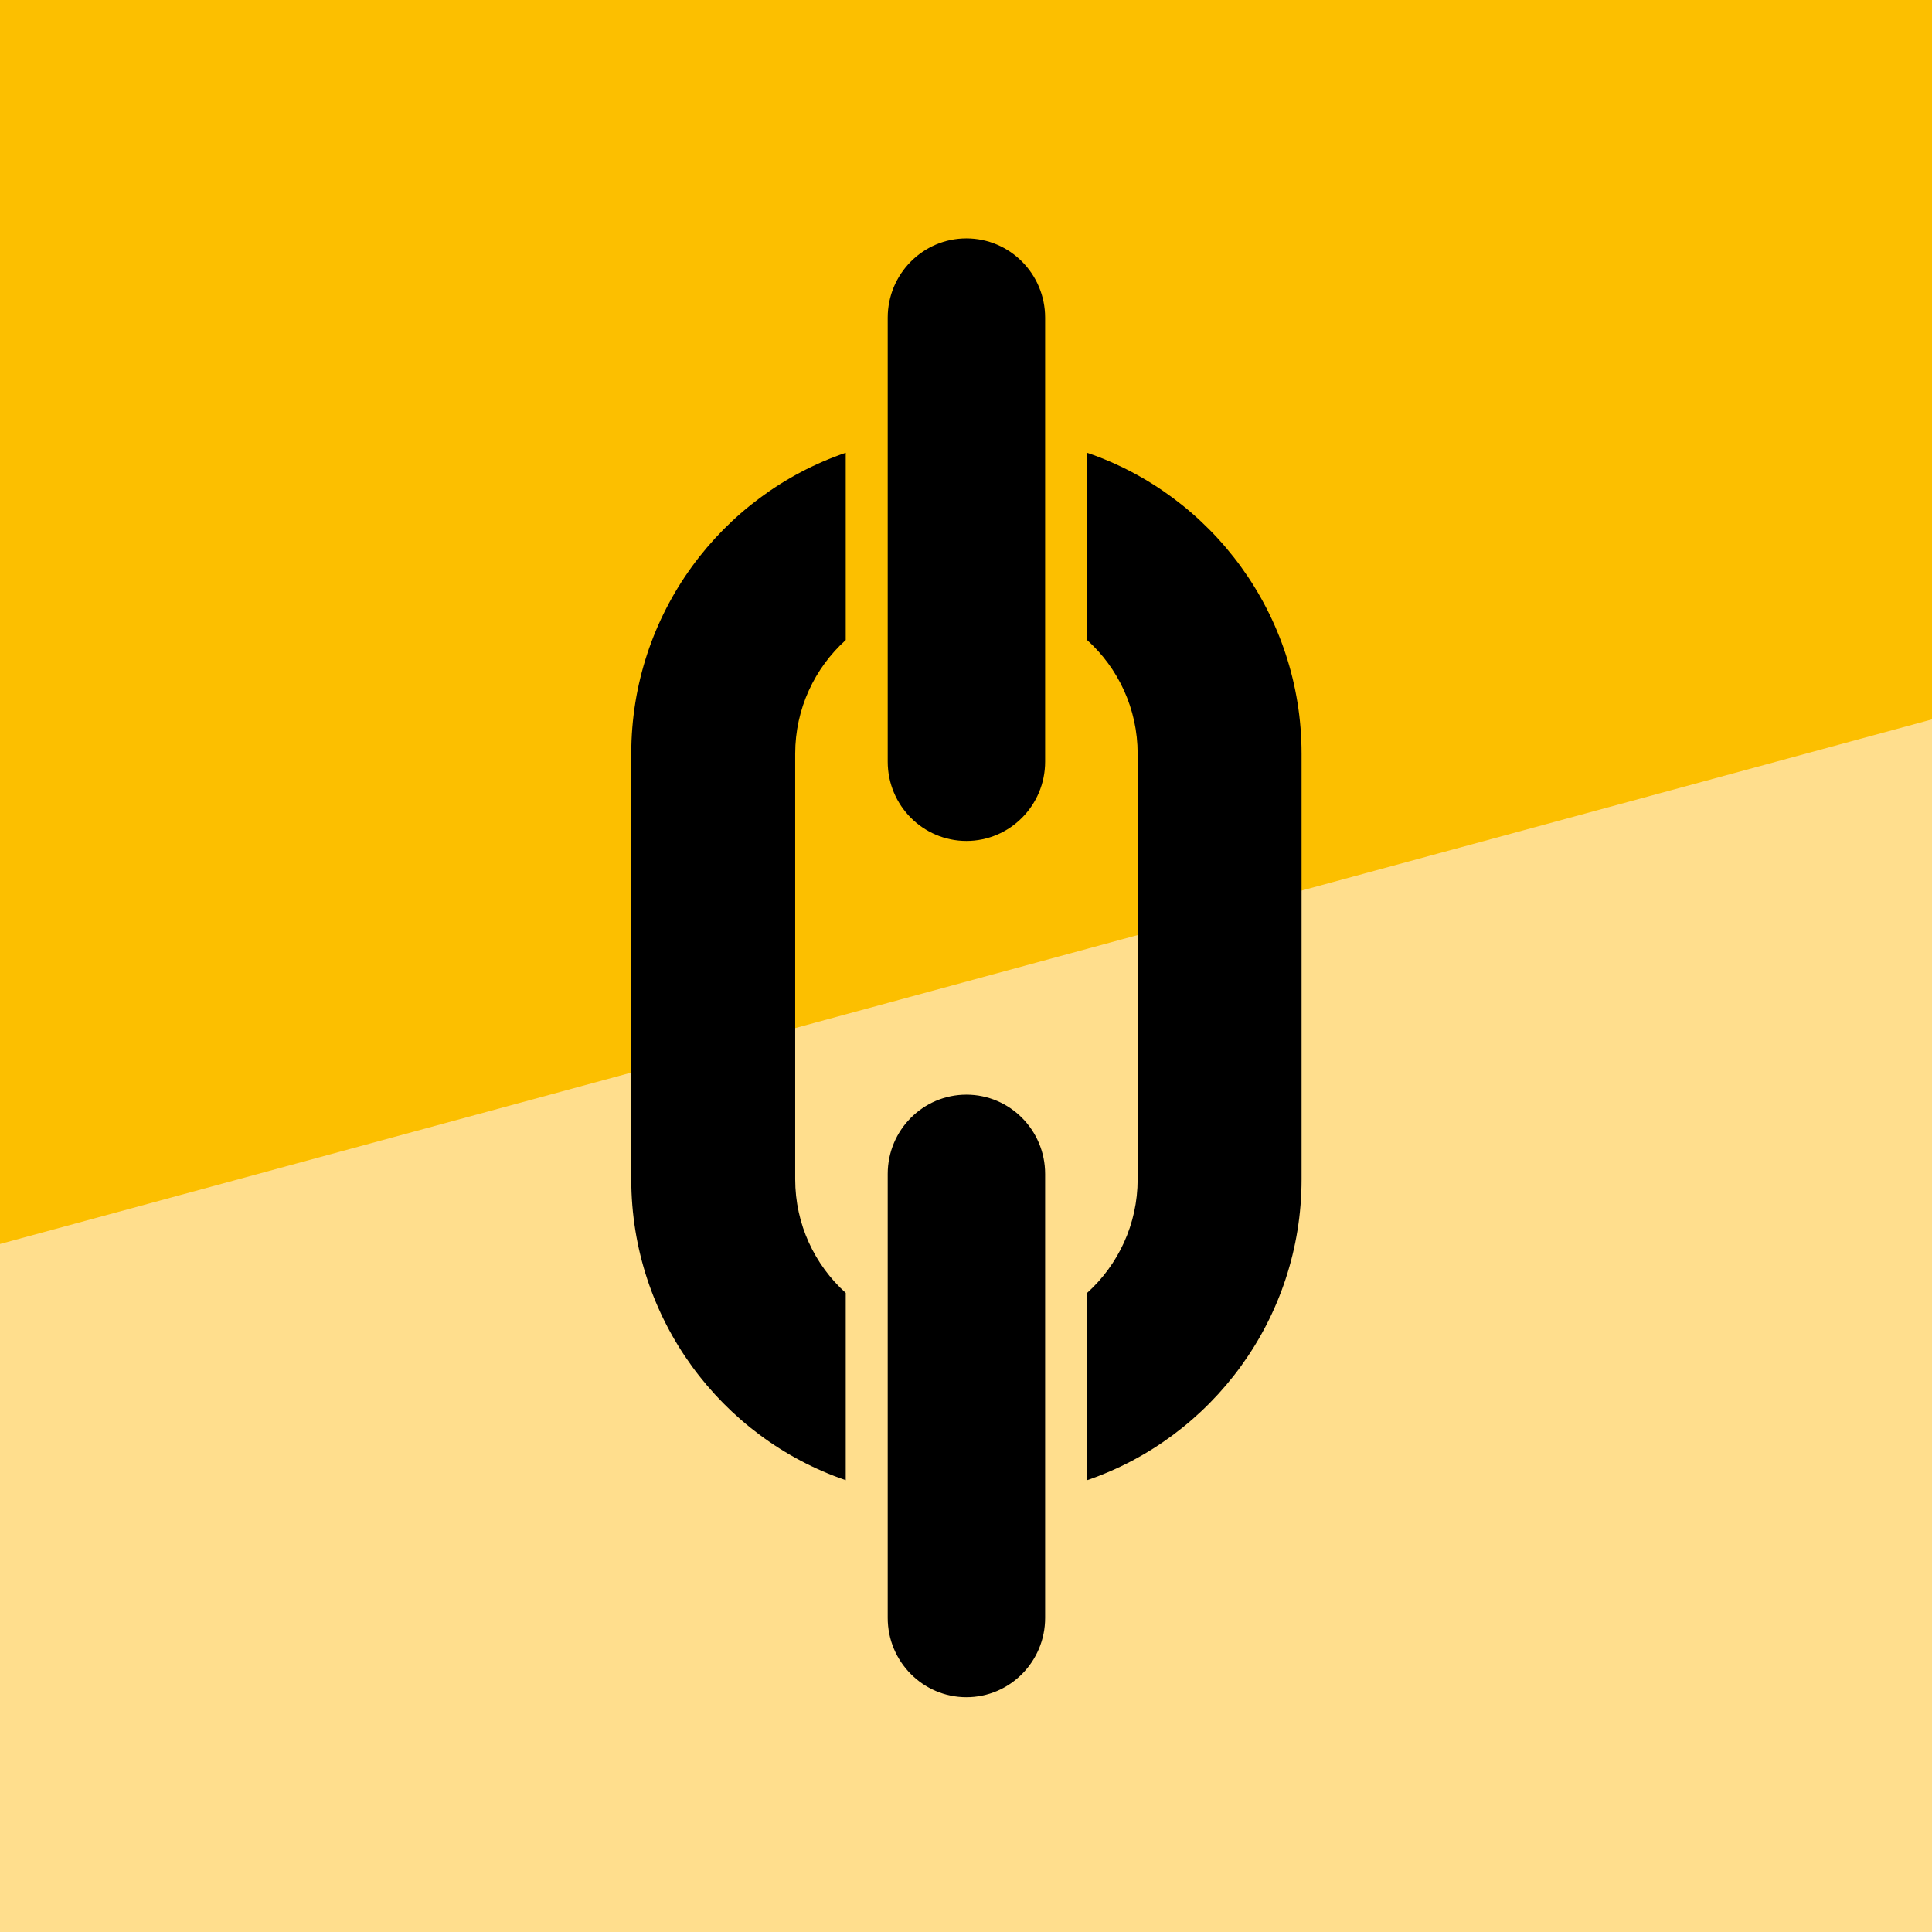
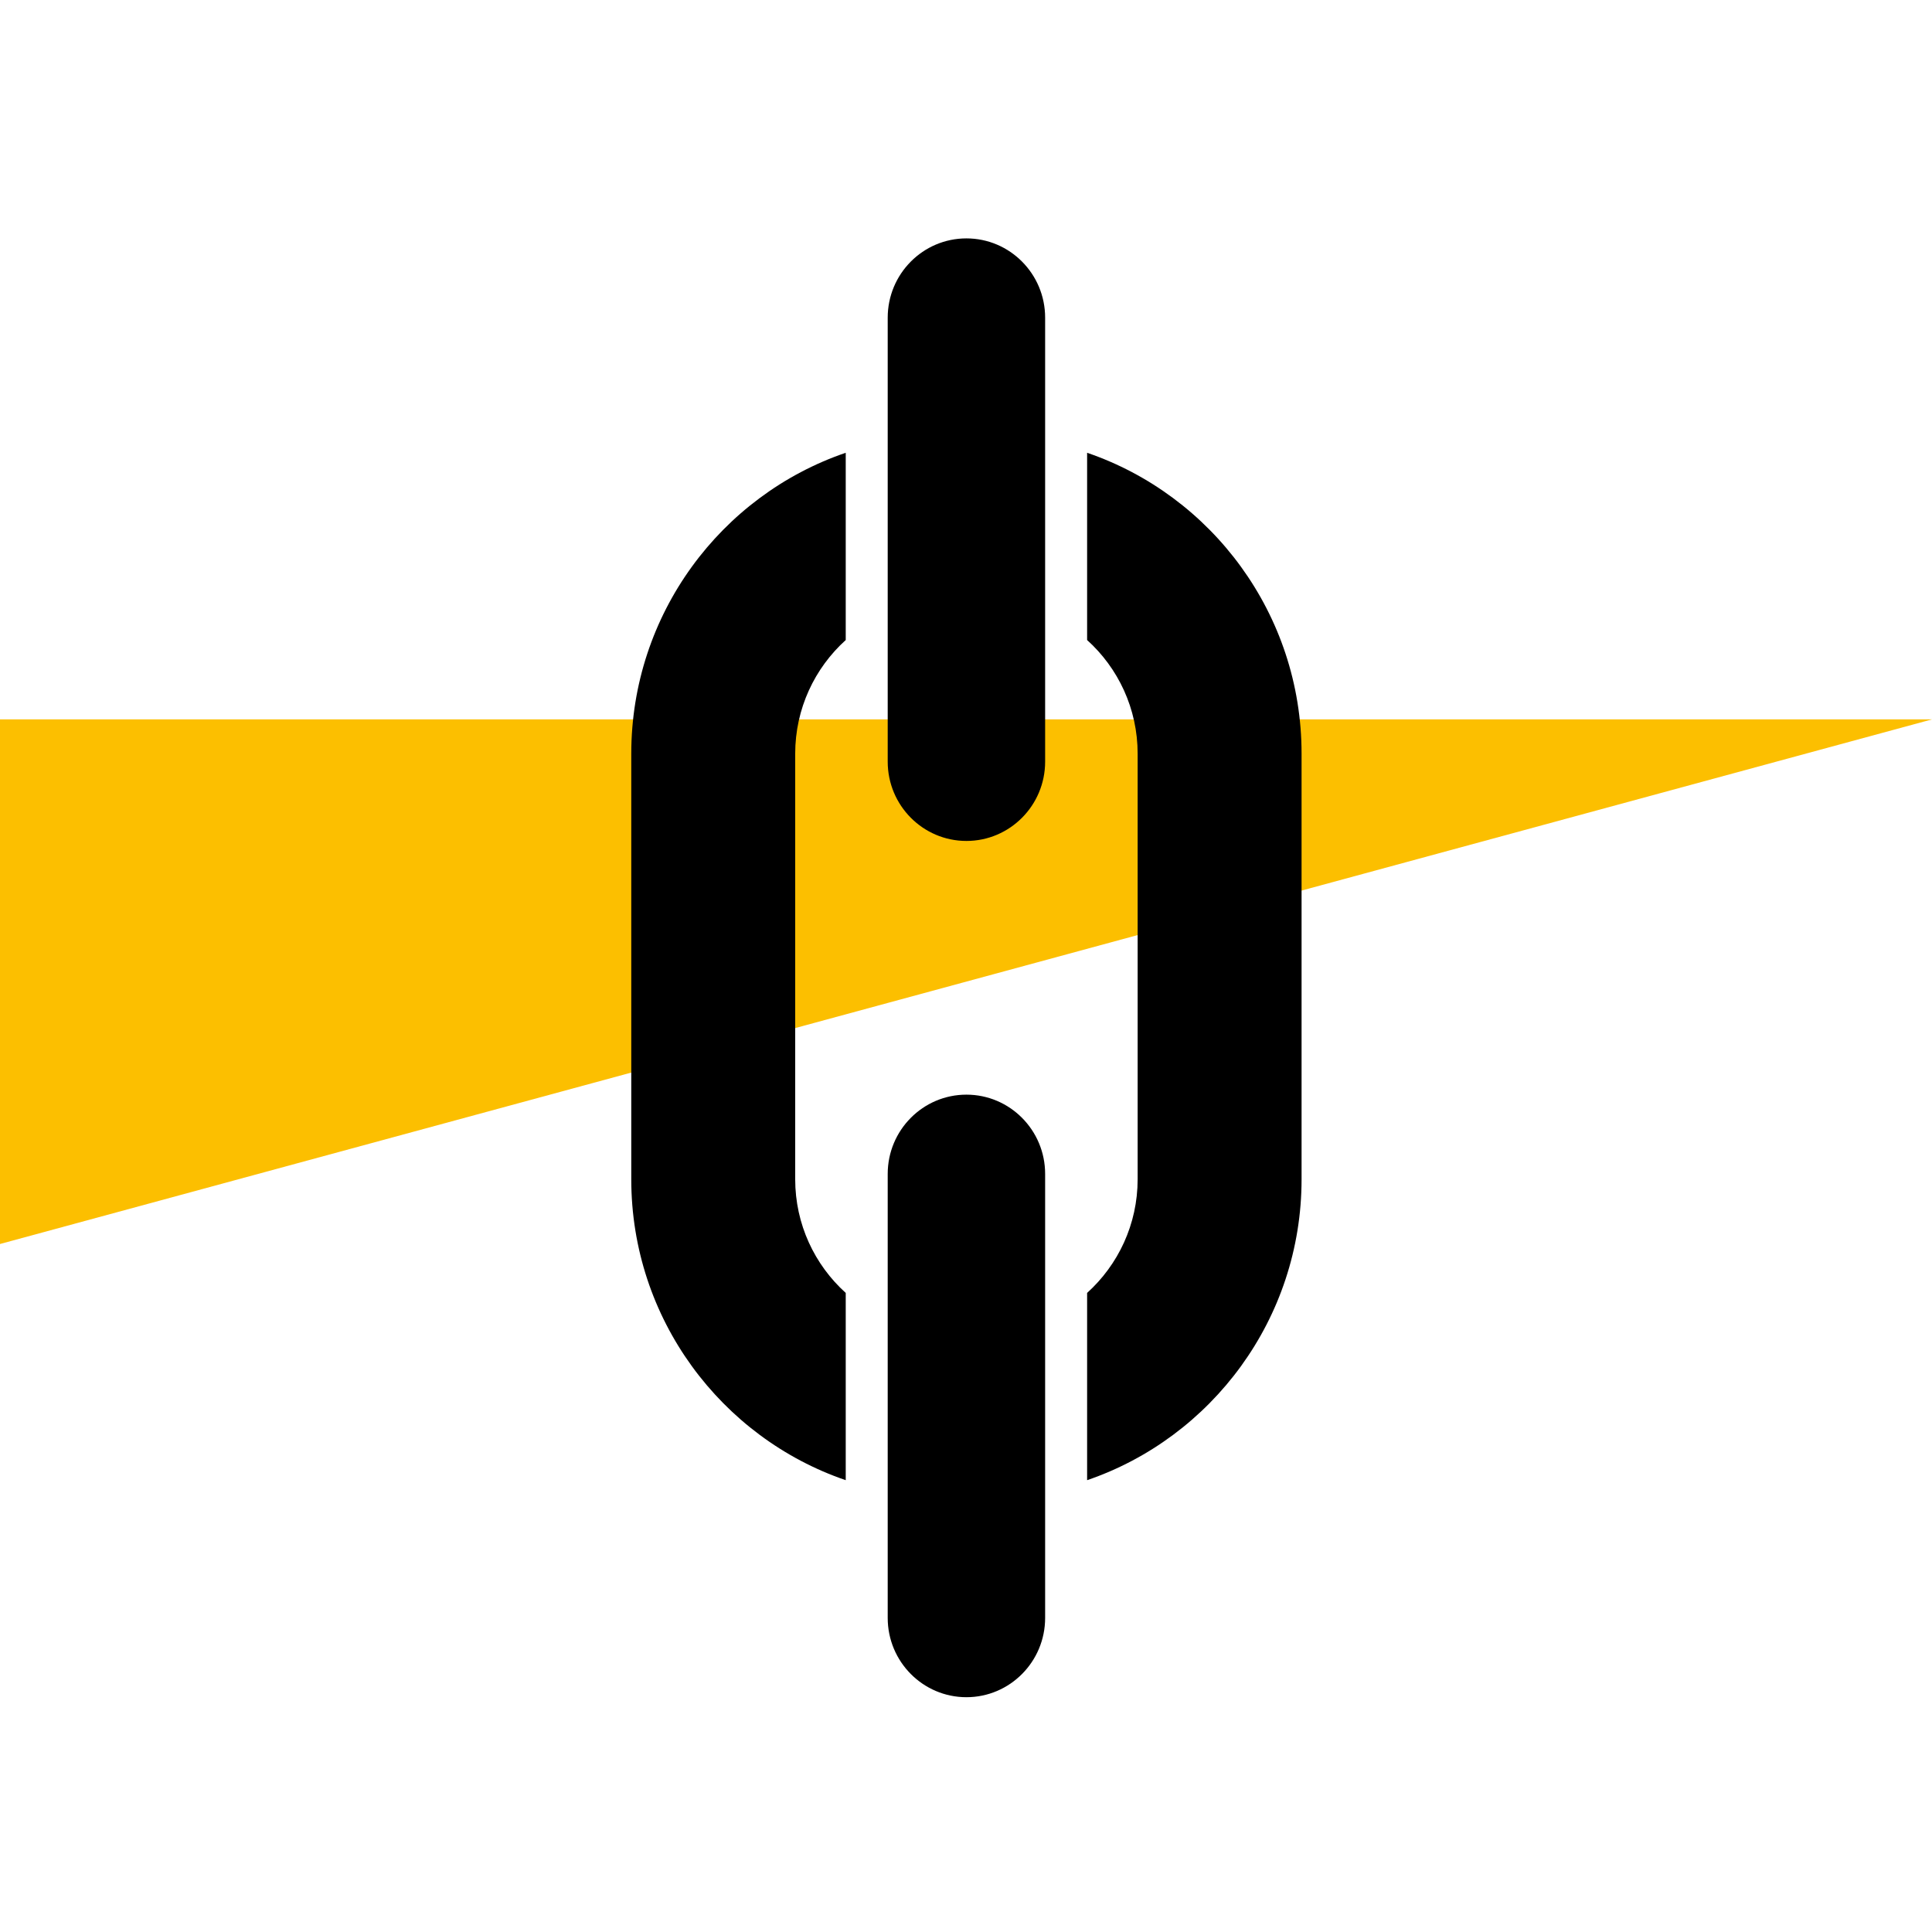
<svg xmlns="http://www.w3.org/2000/svg" width="512" height="512" viewBox="0 0 512 512" fill="none">
  <g clip-path="url(#clip0_531_2137)">
-     <rect width="512" height="512" fill="#FFDE8D" />
-     <path d="M0 329.673L512 190.643V0H0V329.673Z" fill="#FCBF00" />
+     <path d="M0 329.673L512 190.643H0V329.673Z" fill="#FCBF00" />
    <path d="M167.292 199.747V312.505C167.292 349.512 191.127 380.986 224.127 392.262V342.635C215.908 335.225 210.735 324.467 210.735 312.505V199.747C210.735 187.785 215.922 177.027 224.127 169.617V119.99C191.113 131.252 167.292 162.74 167.292 199.747ZM288.096 119.99V169.617C296.314 177.027 301.487 187.785 301.487 199.747V312.505C301.487 324.467 296.314 335.211 288.096 342.635V392.262C321.095 380.986 344.93 349.512 344.93 312.505V199.747C344.93 162.74 321.095 131.266 288.096 119.99Z" fill="black" />
    <path d="M256.111 222.859C244.597 222.859 235.252 213.446 235.252 201.848V84.187C235.252 72.59 244.597 63.177 256.111 63.177C267.626 63.177 276.971 72.59 276.971 84.187V201.848C276.971 213.446 267.626 222.859 256.111 222.859Z" fill="black" />
    <path d="M256.111 449.776C244.597 449.776 235.252 440.363 235.252 428.765V311.104C235.252 299.506 244.597 290.094 256.111 290.094C267.626 290.094 276.971 299.506 276.971 311.104V428.765C276.971 440.363 267.626 449.776 256.111 449.776Z" fill="black" />
  </g>
  <defs>
    <clipPath id="clip0_531_2137">
      <rect width="512" height="512" fill="white" />
    </clipPath>
  </defs>
</svg>